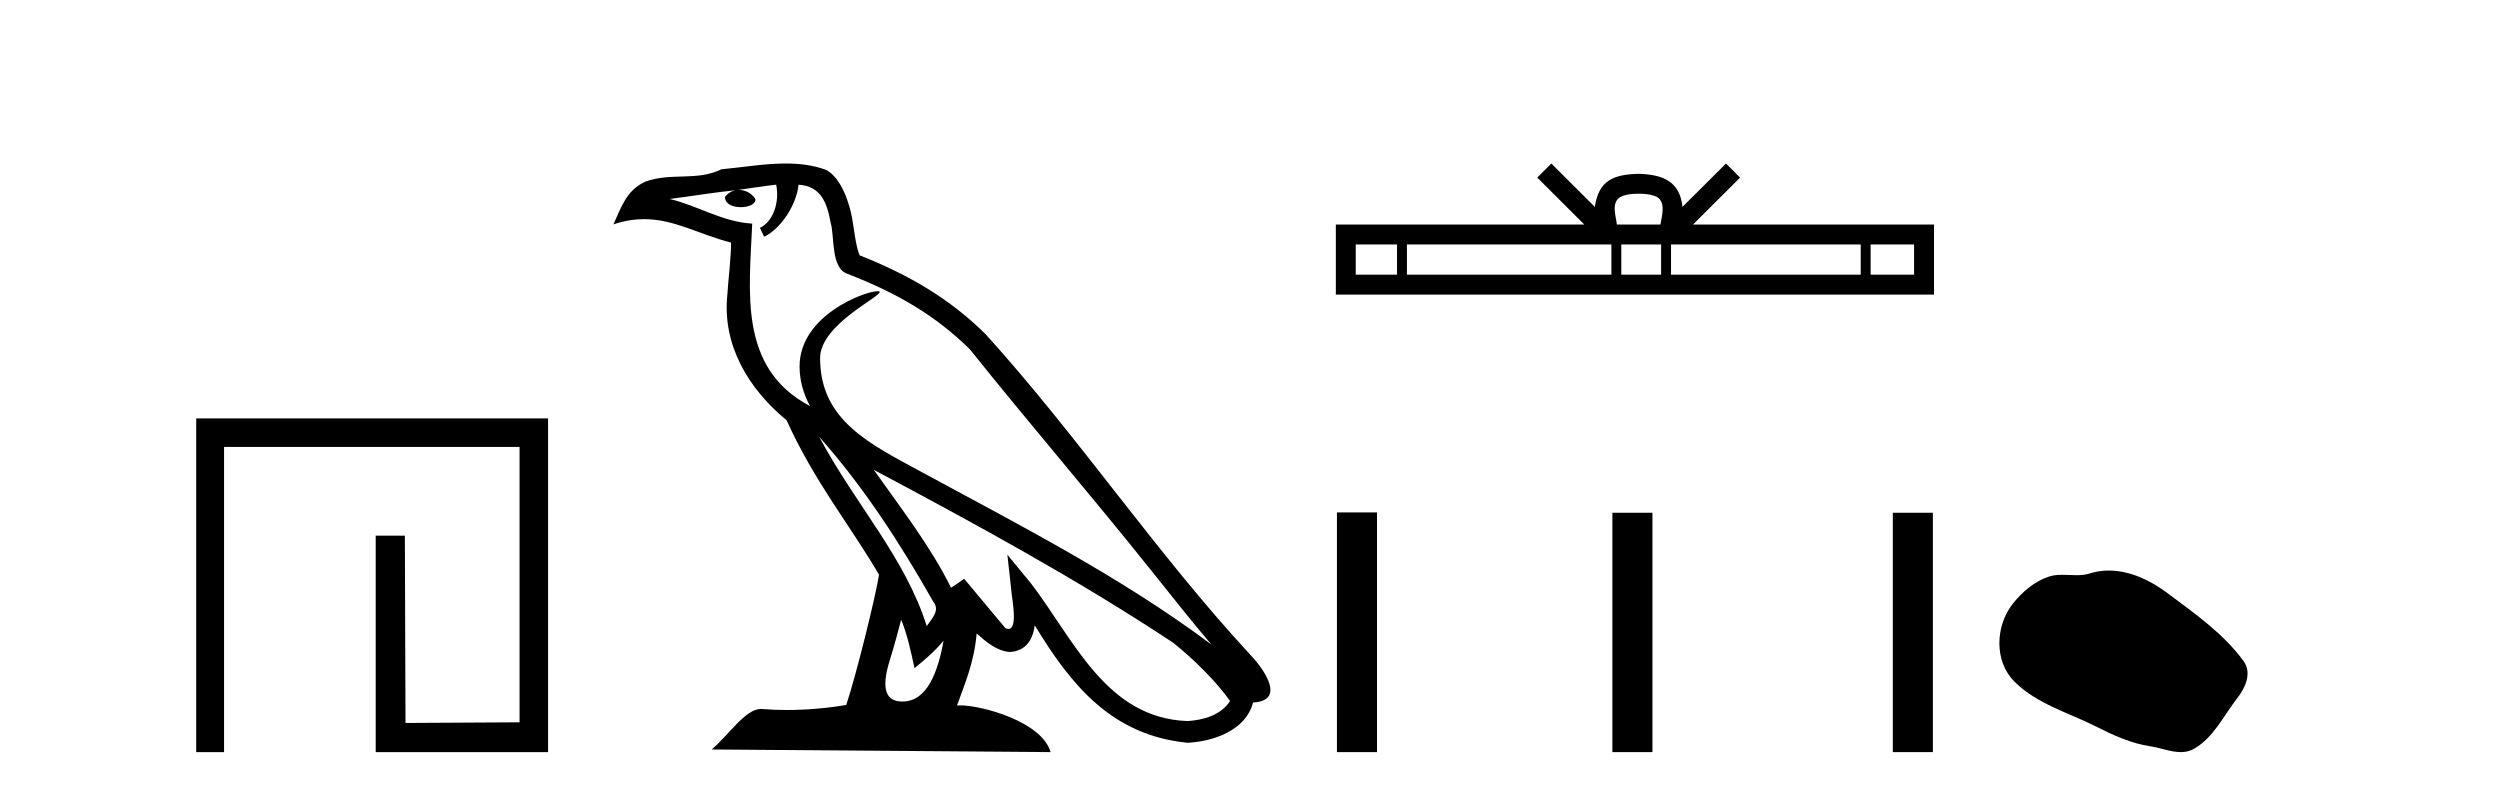
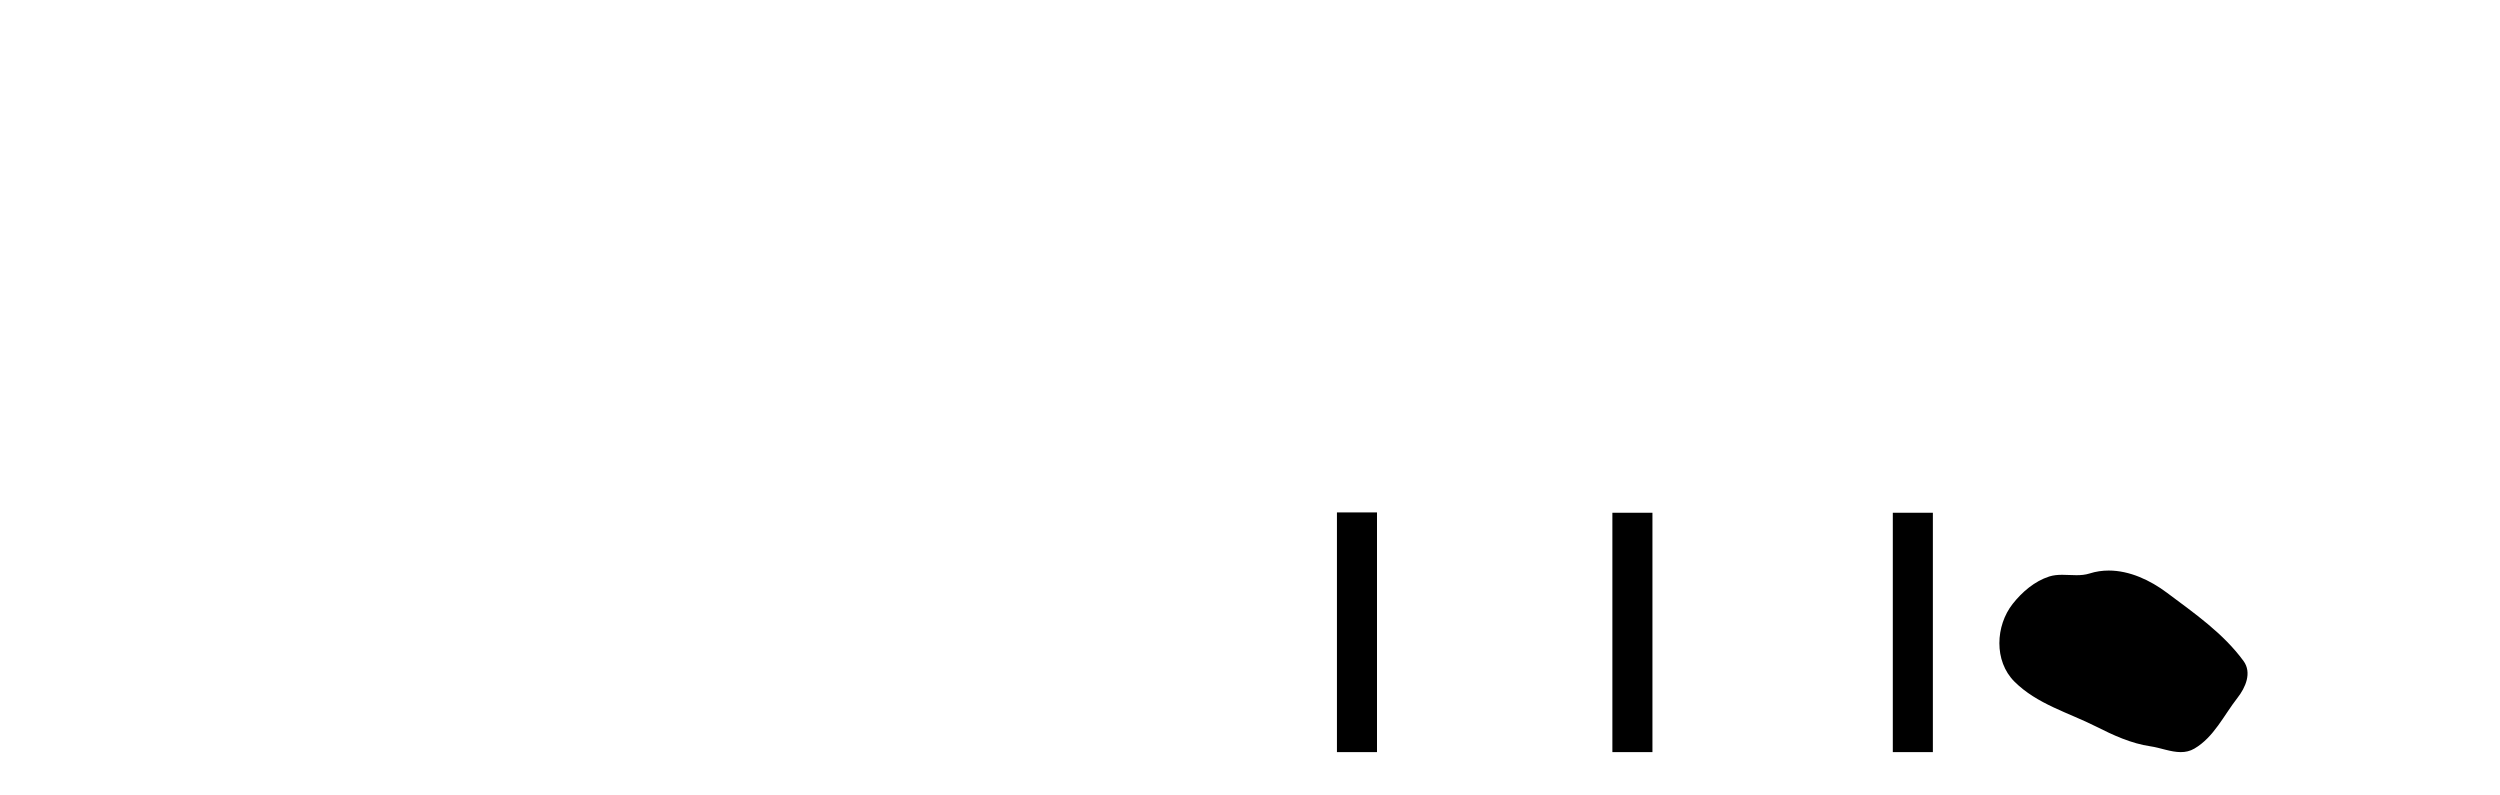
<svg xmlns="http://www.w3.org/2000/svg" width="129.0" height="41.0">
-   <path d="M 10.124 21.59 L 10.124 38.809 L 11.562 38.809 L 11.562 23.061 L 26.809 23.061 L 26.809 37.271 L 20.924 37.305 L 20.891 27.642 L 19.386 27.642 L 19.386 38.809 L 28.28 38.809 L 28.28 21.59 Z" style="fill:#000000;stroke:none" />
-   <path d="M 42.27 22.54 L 42.27 22.54 C 44.564 25.118 46.464 28.06 48.157 31.048 C 48.513 31.486 48.112 31.888 47.819 32.305 C 46.703 28.763 44.136 26.03 42.27 22.54 ZM 40.05 9.529 C 40.241 10.422 39.889 11.451 39.212 11.755 L 39.428 12.217 C 40.274 11.815 41.086 10.612 41.207 9.532 C 42.362 9.601 42.677 10.47 42.858 11.479 C 43.074 12.168 42.855 13.841 43.728 14.13 C 46.309 15.129 48.281 16.285 50.051 18.031 C 53.106 21.852 56.299 25.552 59.354 29.376 C 60.541 30.865 61.626 32.228 62.508 33.257 C 57.868 29.789 52.684 27.136 47.599 24.38 C 44.896 22.911 42.317 21.71 42.317 18.477 C 42.317 16.738 45.522 15.281 45.389 15.055 C 45.378 15.035 45.341 15.026 45.282 15.026 C 44.625 15.026 41.258 16.274 41.258 18.907 C 41.258 19.637 41.453 20.313 41.792 20.944 C 41.787 20.944 41.782 20.943 41.777 20.943 C 38.084 18.986 38.67 15.028 38.814 11.538 C 37.279 11.453 36.015 10.616 34.558 10.267 C 35.688 10.121 36.815 9.933 37.948 9.816 L 37.948 9.816 C 37.735 9.858 37.541 9.982 37.411 10.154 C 37.393 10.526 37.814 10.69 38.224 10.69 C 38.624 10.69 39.014 10.534 38.977 10.264 C 38.796 9.982 38.466 9.799 38.128 9.799 C 38.118 9.799 38.108 9.799 38.099 9.799 C 38.662 9.719 39.413 9.599 40.05 9.529 ZM 46.5 31.976 C 46.831 32.78 47.002 33.632 47.189 34.476 C 47.727 34.04 48.249 33.593 48.69 33.06 L 48.69 33.06 C 48.403 34.623 47.866 36.199 46.565 36.199 C 45.777 36.199 45.412 35.667 45.917 34.054 C 46.155 33.293 46.345 32.566 46.5 31.976 ZM 45.086 24.242 L 45.086 24.242 C 50.352 27.047 55.566 29.879 60.546 33.171 C 61.719 34.122 62.764 35.181 63.472 36.172 C 63.002 36.901 62.109 37.152 61.283 37.207 C 57.068 37.06 55.418 32.996 53.191 30.093 L 51.98 28.622 L 52.189 30.507 C 52.203 30.846 52.551 32.452 52.033 32.452 C 51.988 32.452 51.938 32.44 51.881 32.415 L 49.75 29.865 C 49.522 30.015 49.308 30.186 49.073 30.325 C 48.016 28.187 46.469 26.196 45.086 24.242 ZM 40.541 8.437 C 39.435 8.437 38.301 8.636 37.226 8.736 C 35.944 9.361 34.645 8.884 33.3 9.373 C 32.329 9.809 32.057 10.693 31.655 11.576 C 32.227 11.386 32.748 11.308 33.239 11.308 C 34.806 11.308 36.067 12.097 37.723 12.518 C 37.72 13.349 37.59 14.292 37.528 15.242 C 37.271 17.816 38.628 20.076 40.589 21.685 C 41.994 24.814 43.938 27.214 45.358 29.655 C 45.188 30.752 44.168 34.89 43.665 36.376 C 42.679 36.542 41.627 36.636 40.593 36.636 C 40.175 36.636 39.761 36.62 39.354 36.588 C 39.323 36.584 39.291 36.582 39.26 36.582 C 38.462 36.582 37.585 37.945 36.724 38.673 L 54.209 38.809 C 53.763 37.233 50.656 36.397 49.552 36.397 C 49.489 36.397 49.432 36.399 49.382 36.405 C 49.772 35.29 50.258 34.243 50.396 32.686 C 50.884 33.123 51.432 33.595 52.115 33.644 C 52.95 33.582 53.289 33.011 53.395 32.267 C 55.287 35.396 57.402 37.951 61.283 38.327 C 62.624 38.261 64.295 37.675 64.657 36.25 C 66.436 36.149 65.131 34.416 64.471 33.737 C 59.631 28.498 55.635 22.517 50.852 17.238 C 49.01 15.421 46.93 14.192 44.355 13.173 C 44.163 12.702 44.1 12.032 43.975 11.295 C 43.839 10.491 43.41 9.174 42.626 8.765 C 41.958 8.519 41.255 8.437 40.541 8.437 Z" style="fill:#000000;stroke:none" />
-   <path d="M 84.554 9.996 C 85.055 9.996 85.356 10.081 85.512 10.17 C 85.966 10.46 85.75 11.153 85.676 11.587 L 83.432 11.587 C 83.378 11.144 83.133 10.467 83.597 10.17 C 83.753 10.081 84.054 9.996 84.554 9.996 ZM 72.086 12.614 L 72.086 14.174 L 69.956 14.174 L 69.956 12.614 ZM 83.148 12.614 L 83.148 14.174 L 72.598 14.174 L 72.598 12.614 ZM 85.713 12.614 L 85.713 14.174 L 83.66 14.174 L 83.66 12.614 ZM 96.013 12.614 L 96.013 14.174 L 86.225 14.174 L 86.225 12.614 ZM 98.766 12.614 L 98.766 14.174 L 96.525 14.174 L 96.525 12.614 ZM 80.048 8.437 L 79.323 9.164 L 81.751 11.587 L 68.929 11.587 L 68.929 15.201 L 99.794 15.201 L 99.794 11.587 L 87.358 11.587 L 89.787 9.164 L 89.061 8.437 L 86.815 10.676 C 86.68 9.319 85.75 9.007 84.554 8.969 C 83.277 9.003 82.492 9.292 82.293 10.676 L 80.048 8.437 Z" style="fill:#000000;stroke:none" />
  <path d="M 68.986 26.441 L 68.986 38.809 L 71.053 38.809 L 71.053 26.441 ZM 83.199 26.458 L 83.199 38.809 L 85.266 38.809 L 85.266 26.458 ZM 97.669 26.458 L 97.669 38.809 L 99.736 38.809 L 99.736 26.458 Z" style="fill:#000000;stroke:none" />
  <path d="M 108.812 29.44 C 108.481 29.44 108.149 29.487 107.821 29.592 C 107.601 29.662 107.374 29.68 107.145 29.68 C 106.901 29.68 106.655 29.66 106.411 29.66 C 106.183 29.66 105.957 29.678 105.738 29.748 C 104.988 29.99 104.342 30.542 103.855 31.16 C 102.969 32.284 102.879 34.108 103.945 35.171 C 105.11 36.334 106.733 36.77 108.159 37.49 C 109.051 37.94 109.968 38.364 110.965 38.51 C 111.473 38.584 112.01 38.809 112.528 38.809 C 112.767 38.809 113.002 38.761 113.228 38.629 C 114.241 38.036 114.749 36.909 115.45 36.014 C 115.873 35.475 116.206 34.71 115.766 34.108 C 114.717 32.673 113.223 31.641 111.81 30.582 C 110.951 29.939 109.888 29.44 108.812 29.44 Z" style="fill:#000000;stroke:none" />
</svg>